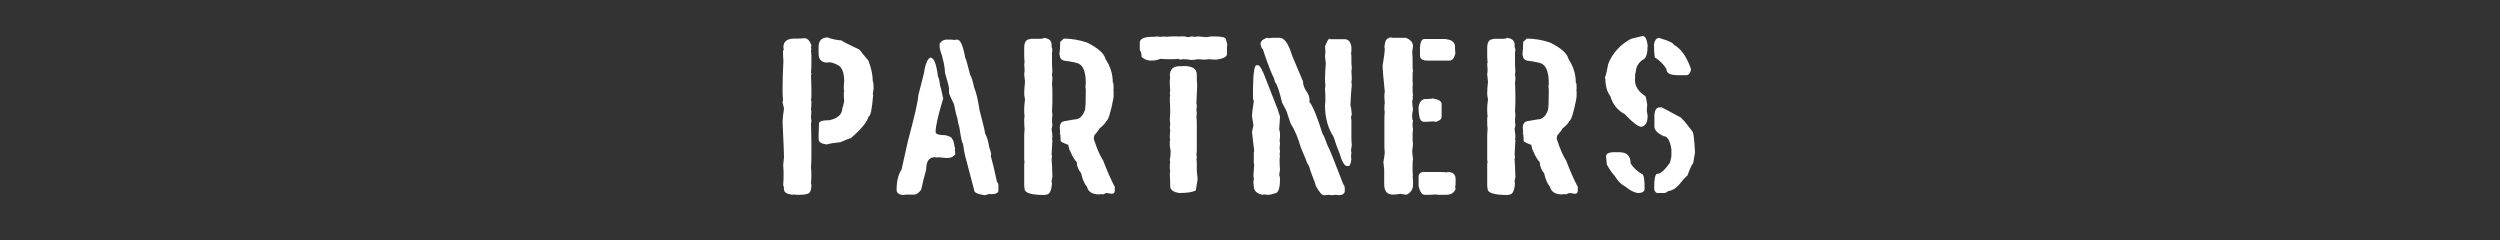
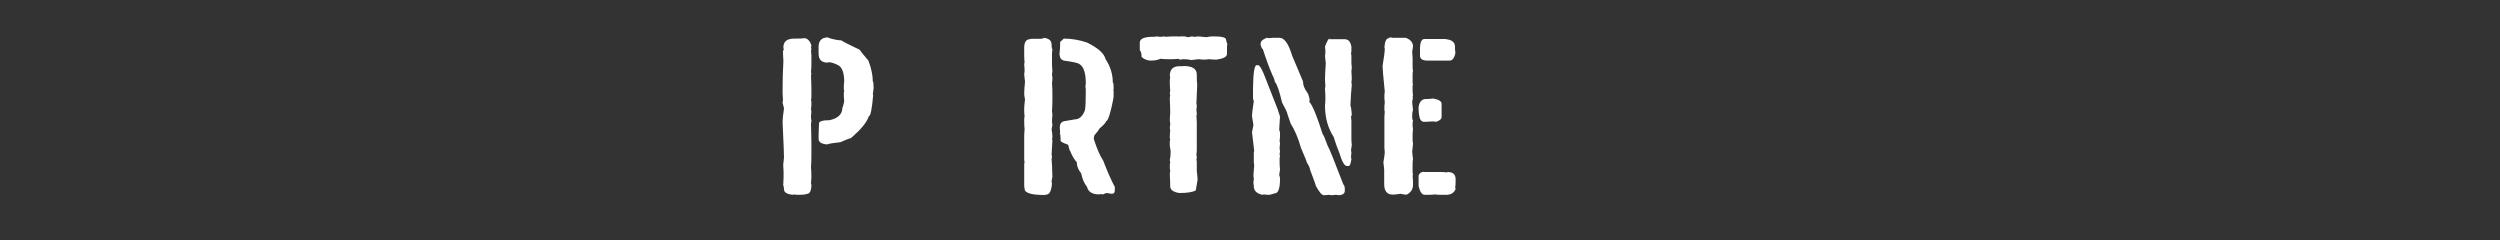
<svg xmlns="http://www.w3.org/2000/svg" id="a" viewBox="0 0 125 12">
  <rect x="0" y="0" width="125" height="12" fill="#333333" stroke="none" />
  <defs>
    <style>.d{fill:none;}.e{fill:#fff;}</style>
  </defs>
  <rect id="b" class="d" width="125" height="12" />
  <g id="c">
    <path class="e" d="M40.21,1.91c.16,0,.28,.12,.36,.36l-.02,.11,.02,.09s0,.04-.02,.04l.02,.27v.31c0,.15,0,.33-.02,.54l.02,.04s0,.06-.02,.09c.01,.28,.02,.51,.02,.7v.34c0,.05,0,.12-.02,.2,.01,.02,.02,.07,.02,.13,0,.07,0,.19-.02,.34l.02,.11-.02,.22c0,.07,0,.15,.02,.22,0,.04,0,.1-.02,.16,.01,.42,.02,.75,.02,1.01v.45c0,.24,0,.49-.02,.74,.01,.08,.02,.23,.02,.45-.01,.22-.02,.34-.02,.36l.02,.04c0,.31-.08,.47-.25,.47-.06,.03-.18,.04-.36,.04h-.07c-.05,0-.12,0-.2-.02l-.04,.02c-.3-.03-.45-.12-.45-.27,0-.08-.01-.15-.04-.2,.02-.29,.02-.47,.02-.56,0-.1,0-.25-.02-.45l.04-.4c0-.11-.02-.68-.07-1.73v-.04c0-.12,.02-.34,.07-.67-.04-.17-.07-.27-.07-.29,0-.06,0-.09,.02-.09-.01-.18-.02-.3-.02-.38v-.2c0-.42,.01-.89,.04-1.41-.01-.17-.02-.32-.02-.45,0-.07,.02-.11,.04-.11l-.02-.11v-.02c0-.28,.18-.43,.54-.43,.2,0,.37,0,.49-.02Zm1.21-.02c.24,.08,.46,.12,.65,.13,.04,.04,.35,.2,.92,.47,.03,.06,.17,.24,.43,.54,.15,.39,.22,.74,.22,1.05,.03,0,.04,.11,.04,.34,0,.04-.02,.14-.04,.29,0,.02,0,.02,.02,.02-.06,.72-.13,1.08-.22,1.08-.09,.3-.39,.66-.9,1.1-.05,0-.22,.07-.52,.2-.32,.03-.55,.07-.67,.11h-.02c-.27-.03-.4-.12-.4-.27v-.02c0-.07,0-.33,.02-.76,0-.1,.17-.16,.52-.16,.43-.09,.65-.3,.65-.63,.02,0,.04-.1,.09-.31-.02-.16-.02-.31-.02-.43,0-.01,0-.04,.02-.07l-.02-.13c0-.15,0-.27,.02-.36,0-.39-.08-.65-.25-.79-.21-.12-.39-.18-.54-.18l-.04,.02c-.3,0-.45-.15-.45-.45v-.34c0-.31,.16-.47,.47-.47h.02Z" />
-     <path class="e" d="M46.52,2.88c.18,0,.3,.32,.38,.96,.03,0,.07,.16,.11,.47,.02,.03,.07,.21,.13,.54,.01,0,.02,.02,.02,.07-.25,.83-.38,1.39-.38,1.68,0,.1,.16,.16,.49,.16,.22,.05,.34,.12,.34,.2,.04,0,.09,.15,.13,.43,.02,0,.02,0,.02,.02,0,.01,0,.04-.02,.07,.02,.08,.02,.15,.02,.2v.04c-.09,.12-.22,.18-.4,.18-.08,0-.24-.02-.47-.04-.01,0-.02,0-.02,.02l-.13-.02c-.28,0-.43,.2-.43,.61-.1,.37-.19,.71-.25,1.01-.12,.17-.24,.25-.36,.25h-.27c-.08,0-.19,0-.31,.02-.19-.03-.29-.12-.29-.25,0-.43,.08-.77,.25-1.03l.31-1.39c.34-1.28,.52-2.04,.52-2.29l.29-1.14c.04-.32,.12-.55,.22-.7l.09-.07Zm.81-.9h.11c.08,0,.19,0,.31,.02,.03-.02,.06-.02,.11-.02,.16,0,.29,.3,.4,.9,.04,.06,.12,.35,.25,.87,.06,.07,.12,.28,.2,.63,.1,.23,.19,.61,.27,1.14,.18,.67,.27,1.05,.27,1.14,.1,.19,.17,.41,.2,.65l.11,.38-.02,.11c.09,.31,.19,.74,.31,1.3,.04,.03,.07,.09,.07,.16v.27c0,.12-.13,.18-.4,.18l-.04-.02c-.07,.03-.15,.05-.25,.07-.34-.05-.52-.13-.52-.25l-.4-1.52s-.09-.27-.16-.81c-.04,0-.1-.27-.18-.81-.04-.13-.08-.29-.11-.49-.04-.09-.09-.32-.16-.67-.13-.25-.21-.44-.25-.56v-.22c0-.09-.07-.35-.2-.79,0-.27-.08-.66-.25-1.17-.02-.07-.02-.17-.02-.29,.09-.13,.2-.2,.34-.2Z" />
    <path class="e" d="M52.18,1.89c.27,.03,.4,.14,.4,.34,0,.15,.02,.22,.04,.22l-.02,.22v.36c0,.15,0,.34,.02,.56l-.02,.11s0,.07,.02,.18c0,.08,0,.16-.02,.25,.02,.24,.02,.48,.02,.72,0,.19,0,.43-.02,.72l.02,.16c-.01,.12-.02,.24-.02,.36l.02,.16-.04,.22c.03,.16,.04,.28,.04,.38,0,.01,0,.06-.02,.13,0,.02,0,.02,.02,.02l-.04,.74s.02,.06,.02,.09l-.02,.13c.02,.18,.03,.48,.04,.9-.03,.11-.04,.19-.04,.22,0,.03,0,.06,.02,.09-.03,.37-.12,.56-.29,.56-.03,.01-.05,.02-.07,.02-.67,0-1.01-.1-1.01-.31-.01-.06-.02-.12-.02-.18v-1.03s0-.09,.02-.11l-.02-.13v-1.05c0-.16,0-.32,.02-.49-.01-.06-.02-.19-.02-.4v-.04c0-.08,0-.15,.02-.2-.01-.08-.02-.15-.02-.22v-.18c0-.1,.02-.25,.04-.43-.03-.14-.04-.25-.04-.31,0-.16,.02-.36,.04-.58l-.04-.36,.02-.2s0-.13-.02-.31c0-.03,0-.06,.02-.09-.01-.13-.02-.23-.02-.31v-.43c0-.28,.1-.43,.29-.43,0-.01,.03-.02,.09-.02h.45l.13-.02Zm1.01,.04c.4,0,.79,.07,1.17,.2,.54,.27,.85,.54,.92,.83,.24,.36,.36,.75,.36,1.17,.03,0,.04,.07,.04,.22v.13s0,.02-.02,.02l.02,.04v.29s0,.02-.02,.02c0,.02,0,.02,.02,.02-.15,.79-.28,1.19-.38,1.19,0,.06-.11,.19-.34,.38,0,.03-.08,.14-.25,.34l-.02,.13v.04c.16,.5,.32,.86,.47,1.08,.2,.53,.39,.95,.56,1.28,.01,0,.02,0,.02,.02v.2c0,.11-.05,.16-.16,.16-.15-.03-.24-.04-.27-.04-.08,.04-.15,.07-.2,.07l-.04-.02-.11,.02c-.35,0-.55-.13-.61-.38-.13-.15-.23-.38-.29-.67-.15-.19-.22-.37-.22-.56-.12-.12-.23-.31-.34-.58-.02,0-.05-.1-.09-.29-.25-.09-.38-.16-.38-.2v-.09c0-.13-.01-.22-.04-.29l.02-.04c-.01-.1-.02-.18-.02-.25,0-.17,.07-.28,.22-.31l.52-.09c.24,0,.41-.16,.52-.47,.03-.18,.04-.5,.04-.99,0-.04,0-.1-.02-.18,.01-.06,.02-.11,.02-.16,0-.51-.1-.83-.31-.96-.06-.06-.33-.12-.79-.18-.13-.04-.2-.13-.2-.27-.01,0-.02,0-.02-.02,.03-.23,.04-.44,.04-.65,0,0,.07-.05,.18-.16Z" />
    <path class="e" d="M57.85,1.82c.06,.02,.12,.02,.18,.02,.04,0,.1,0,.16-.02,.01,0,.04,0,.07,.02,.15-.01,.27-.02,.36-.02h.29s.02,0,.02,.02l.04-.02h.27s.09,.02,.13,.04c.12-.01,.2-.03,.22-.04l.11,.02c.05,0,.12,0,.2-.02l.43,.04c.11-.03,.22-.04,.34-.04,.42,0,.63,.05,.63,.16,.03,.15,.06,.22,.07,.22l-.02,.11v.38c0,.15-.17,.24-.52,.29-.1,0-.22,0-.38-.02-.13,.02-.22,.02-.29,.02-.13-.01-.21-.02-.25-.02-.19,.03-.3,.04-.34,.04-.15-.03-.28-.04-.4-.04l-.16,.02c-.06-.01-.09-.03-.09-.04-.15,.02-.26,.02-.34,.02h-.13c-.12,0-.26,0-.43-.02-.13,.06-.29,.09-.47,.09s-.33-.06-.47-.18c0-.17-.03-.28-.09-.34v-.38c0-.19,.22-.29,.65-.29,.08,0,.15,0,.2-.02Zm1.32,1.48c.45,0,.67,.14,.67,.43,0,.21,0,.39,.02,.52-.02,.47-.03,.78-.04,.94,.01,.03,.02,.05,.02,.07,0,.02,0,.09-.02,.22,.01,.13,.02,.21,.02,.22,0,.04,0,.07-.02,.07,.01,.15,.02,.26,.02,.34v1.32c0,.08,0,.19-.02,.31,.01,.02,.02,.07,.02,.16,0,.03,0,.04-.02,.04l.02,.16v.45c.03,.25,.04,.4,.04,.43l-.09,.54c-.16,.09-.43,.13-.83,.13-.3-.05-.45-.16-.45-.34,0-.1,0-.31-.02-.61l.02-.16c-.02-.08-.02-.15-.02-.2,0-.03,0-.12,.02-.25-.02-.05-.02-.08-.02-.09,.03-.12,.04-.25,.04-.38v-.09c-.03-.15-.04-.23-.04-.25v-.18s0-.09,.02-.11l-.02-.11s0-.18,.02-.38l-.02-.11,.02-.16c0-.07,0-.15-.02-.22,.01-.21,.02-.33,.02-.38,0-.07,0-.3-.02-.7,0-.02,0-.07,.02-.18-.02-.05-.02-.08-.02-.09l.02-.13c-.02-.2-.02-.36-.02-.49l.02-.2-.02-.04c0-.33,.16-.49,.49-.49h.18Z" />
    <path class="e" d="M62.84,3.26h.07c.08,0,.22,.25,.4,.74l.58,1.48s.04,.15,.11,.34l-.04,.67c.03,.06,.04,.12,.04,.18v.07c0,.1,0,.19-.02,.29l.02,.13s0,.09-.02,.22c0,.01,0,.07,.02,.18l-.02,.16s0,.04,.02,.07c-.02,.08-.02,.15-.02,.2v.04c0,.13,0,.28,.02,.45l-.04,.27c.03,.07,.04,.13,.04,.2,0,.48-.09,.72-.27,.72-.14,.04-.23,.07-.27,.07h-.02c-.06,0-.15,0-.25-.02-.03,.01-.05,.02-.07,.02-.28-.06-.43-.2-.43-.43-.01-.08-.02-.14-.02-.18,.02-.13,.02-.21,.02-.22l-.02-.11c.02-.34,.04-.52,.04-.54l-.02-.13v-.49s0-.06,.02-.09l-.11-.94c.04-.22,.07-.33,.07-.34,0-.02-.02-.17-.07-.45v-.04c0-.1,.03-.34,.09-.72-.03-.06-.04-.12-.04-.18v-.45c.01-.78,.07-1.17,.18-1.17Zm.47-1.37c.06,0,.09,0,.09,.02l.22-.02h.36c.24,0,.45,.3,.63,.9l.54,1.28c0,.18,.07,.36,.2,.54,.06,.07,.1,.19,.13,.36v.02s0,.06-.02,.09c.17,.19,.39,.73,.67,1.62,.04,.03,.12,.22,.25,.58,.09,.15,.35,.8,.79,1.95,.03,0,.06,.07,.07,.2v.11c0,.13-.1,.21-.29,.22l-.16-.02-.2,.02s-.06,0-.13-.02c-.1,.01-.19,.02-.27,.02-.1,0-.23-.16-.4-.47,0-.04-.1-.31-.29-.81,0-.07-.05-.19-.16-.36,0-.04-.1-.28-.29-.72-.14-.49-.31-.9-.52-1.23l-.16-.47c0-.06-.09-.25-.27-.58-.13-.57-.25-.92-.36-1.03,0-.07-.04-.19-.13-.36-.15-.35-.31-.78-.47-1.28-.04,0-.07-.07-.11-.22v-.04c0-.13,.1-.22,.29-.29Zm3.16,.07h.76c.19,0,.3,.13,.34,.38v.2s0,.09-.02,.11l.02,.13v.22c0,.14,0,.27,.02,.38-.01,.08-.02,.14-.02,.18l.02,.36-.02,.2,.02,.11c-.03,.27-.05,.62-.07,1.05,.03,.04,.05,.19,.07,.45-.01,.06-.03,.09-.04,.09l.02,.22v.85c0,.09,0,.21,.02,.36l-.04,.27,.02,.09s0,.09-.02,.22c.01,.08,.02,.12,.02,.13-.03,.21-.07,.33-.13,.34h-.09c-.13,0-.25-.22-.38-.65-.08-.19-.18-.46-.29-.81-.28-.43-.43-.95-.43-1.57,.02-.12,.02-.24,.02-.38,0-.1,0-.25-.02-.45,0-.01,0-.06,.02-.13-.01-.15-.02-.26-.02-.34,0-.22,.02-.49,.04-.81l-.04-.36c.02-.08,.02-.15,.02-.22,0-.03,0-.12-.02-.25,.1-.27,.18-.4,.22-.4Z" />
    <path class="e" d="M69.59,1.89h.7c.24,.09,.36,.24,.36,.43-.02,.14-.03,.22-.04,.25,.01,.15,.02,.27,.02,.36v.4c0,.08,0,.15,.02,.2-.02,.08-.02,.15-.02,.22v.38s0,.06,.02,.09c-.02,.03-.02,.06-.02,.09v.16c0,.08,0,.19,.02,.31-.02,.03-.02,.05-.02,.07l.02,.04s-.03,.09-.04,.2c0,.03,.01,.17,.04,.4-.03,.1-.04,.19-.04,.27v.09c0,.1,.02,.16,.04,.16-.02,.08-.02,.14-.02,.18,0,.1,0,.19,.02,.27-.02,.12-.02,.24-.02,.38v.04c0,.12,0,.22,.02,.31l-.04,.4c.02,.2,.03,.31,.04,.34-.02,.13-.02,.23-.02,.31v.38l.02,.13s0,.02-.02,.02l.02,.27v.2c0,.22-.1,.38-.31,.49h-.07s-.1-.01-.25-.04c-.17,.03-.3,.04-.38,.04-.28,0-.43-.17-.43-.52v-.72c0-.05-.02-.18-.04-.38,.03-.15,.05-.31,.07-.49l-.02-.22v-1.46c0-.09,0-.21,.02-.36-.02-.02-.02-.07-.02-.18,0-.07,0-.16,.02-.27-.02-.13-.02-.24-.02-.34,0-.05,0-.12,.02-.2-.08-.76-.11-1.18-.11-1.28v-.02c.07-.42,.11-.71,.11-.87l-.02-.04c.02-.31,.1-.47,.22-.47,0-.03,.05-.04,.16-.04Zm2.04,3.03c.3,.05,.45,.14,.45,.27v.65c0,.11-.09,.19-.27,.25l-.16-.02c-.26,.02-.41,.02-.45,.02-.14,0-.22-.12-.25-.36l-.02-.22v-.16c.04-.27,.17-.4,.36-.4,.07,0,.19,0,.34-.02Zm-.43,3.68h.83c.08,0,.19,0,.31,.02l.04-.02c.27,0,.4,.12,.4,.36v.11c0,.08,0,.19-.02,.31,.01,.03,.02,.05,.02,.07-.08,.2-.24,.29-.47,.29h-.25c-.12,0-.22,0-.29-.02-.09,.01-.2,.02-.31,.02h-.22c-.14,0-.24-.14-.31-.43v-.54c.05-.12,.14-.18,.27-.18Zm1.1-6.64c.3,.03,.45,.16,.45,.38,0,.08,0,.19,.02,.31-.05,.25-.15,.38-.29,.38h-1.1c-.25,0-.38-.08-.38-.25v-.34c0-.33,.08-.49,.22-.49h1.08Z" />
-     <path class="e" d="M75.33,1.89c.27,.03,.4,.14,.4,.34,0,.15,.02,.22,.04,.22l-.02,.22v.36c0,.15,0,.34,.02,.56l-.02,.11s0,.07,.02,.18c0,.08,0,.16-.02,.25,.01,.24,.02,.48,.02,.72,0,.19,0,.43-.02,.72l.02,.16c-.01,.12-.02,.24-.02,.36l.02,.16-.04,.22c.03,.16,.04,.28,.04,.38,0,.01,0,.06-.02,.13,0,.02,0,.02,.02,.02l-.04,.74s.02,.06,.02,.09l-.02,.13c.01,.18,.03,.48,.04,.9-.03,.11-.04,.19-.04,.22,0,.03,0,.06,.02,.09-.03,.37-.12,.56-.29,.56-.03,.01-.05,.02-.07,.02-.67,0-1.01-.1-1.01-.31-.01-.06-.02-.12-.02-.18v-1.03s0-.09,.02-.11l-.02-.13v-1.05c0-.16,0-.32,.02-.49-.01-.06-.02-.19-.02-.4v-.04c0-.08,0-.15,.02-.2-.01-.08-.02-.15-.02-.22v-.18c0-.1,.01-.25,.04-.43-.03-.14-.04-.25-.04-.31,0-.16,.01-.36,.04-.58l-.04-.36,.02-.2s0-.13-.02-.31c0-.03,0-.06,.02-.09-.01-.13-.02-.23-.02-.31v-.43c0-.28,.1-.43,.29-.43,0-.01,.03-.02,.09-.02h.45l.13-.02Zm1.01,.04c.4,0,.79,.07,1.17,.2,.54,.27,.85,.54,.92,.83,.24,.36,.36,.75,.36,1.17,.03,0,.04,.07,.04,.22v.13s0,.02-.02,.02l.02,.04v.29s0,.02-.02,.02c0,.02,0,.02,.02,.02-.15,.79-.28,1.19-.38,1.19,0,.06-.11,.19-.34,.38,0,.03-.08,.14-.25,.34l-.02,.13v.04c.16,.5,.32,.86,.47,1.08,.2,.53,.39,.95,.56,1.28,.01,0,.02,0,.02,.02v.2c0,.11-.05,.16-.16,.16-.15-.03-.24-.04-.27-.04-.08,.04-.15,.07-.2,.07l-.04-.02-.11,.02c-.35,0-.55-.13-.61-.38-.13-.15-.23-.38-.29-.67-.15-.19-.22-.37-.22-.56-.12-.12-.23-.31-.34-.58-.02,0-.05-.1-.09-.29-.25-.09-.38-.16-.38-.2v-.09c0-.13-.01-.22-.04-.29l.02-.04c-.01-.1-.02-.18-.02-.25,0-.17,.08-.28,.22-.31l.52-.09c.24,0,.41-.16,.52-.47,.03-.18,.04-.5,.04-.99,0-.04,0-.1-.02-.18,.01-.06,.02-.11,.02-.16,0-.51-.11-.83-.31-.96-.06-.06-.33-.12-.79-.18-.13-.04-.2-.13-.2-.27-.01,0-.02,0-.02-.02,.03-.23,.04-.44,.04-.65,0,0,.07-.05,.18-.16Z" />
-     <path class="e" d="M82.09,1.8h.04c.13,0,.21,.15,.25,.45v.02c0,.43-.08,.67-.25,.72-.22,.16-.34,.37-.34,.63-.03,0-.04,.13-.04,.4,0,.3,.17,.56,.52,.79,.03,.06,.06,.2,.09,.43l-.02,.27s.01,.13,.04,.27c0,.34-.1,.52-.31,.56-.16,0-.43-.21-.83-.63-.37-.2-.61-.5-.72-.9-.16-.2-.25-.49-.25-.87-.02,0-.02-.02-.02-.07,.06-.15,.11-.38,.16-.67,.21-.54,.59-.96,1.14-1.26l.54-.13Zm-1.37,5.81h.25c.37,0,.56,.19,.56,.56,.13,.21,.33,.4,.61,.56,.06,.07,.09,.3,.09,.7,0,.15-.11,.22-.34,.22-.21-.03-.42-.15-.65-.34-.19-.09-.36-.27-.52-.54-.06-.04-.19-.22-.38-.54,0-.09-.02-.22-.04-.4,0-.15,.14-.22,.43-.22Zm2.2-5.72h.02c.49,.15,.74,.26,.74,.34,.36,.19,.64,.58,.85,1.17l.02,.09c-.04,.18-.12,.27-.25,.27h-.4c-.39,0-.58-.1-.58-.31-.13-.22-.32-.42-.58-.58-.03-.18-.04-.41-.04-.67,.04-.19,.12-.29,.22-.29Zm.04,3.48h.13s.32,.16,.88,.47c.07,0,.29,.25,.67,.76,.04,.09,.08,.43,.11,1.03l-.09,.52c-.07,.09-.17,.3-.29,.63-.09,.06-.23,.22-.43,.47-.16,.18-.34,.28-.54,.31-.07,.06-.13,.09-.2,.09h-.36c-.09-.06-.13-.13-.13-.22v-.04c0-.46,.05-.7,.16-.7,.16,0,.37-.19,.63-.56,.04-.19,.07-.3,.07-.31v-.36c-.07-.43-.2-.65-.38-.65-.31-.14-.47-.3-.47-.49v-.61c.03-.22,.11-.34,.25-.34Z" />
  </g>
</svg>